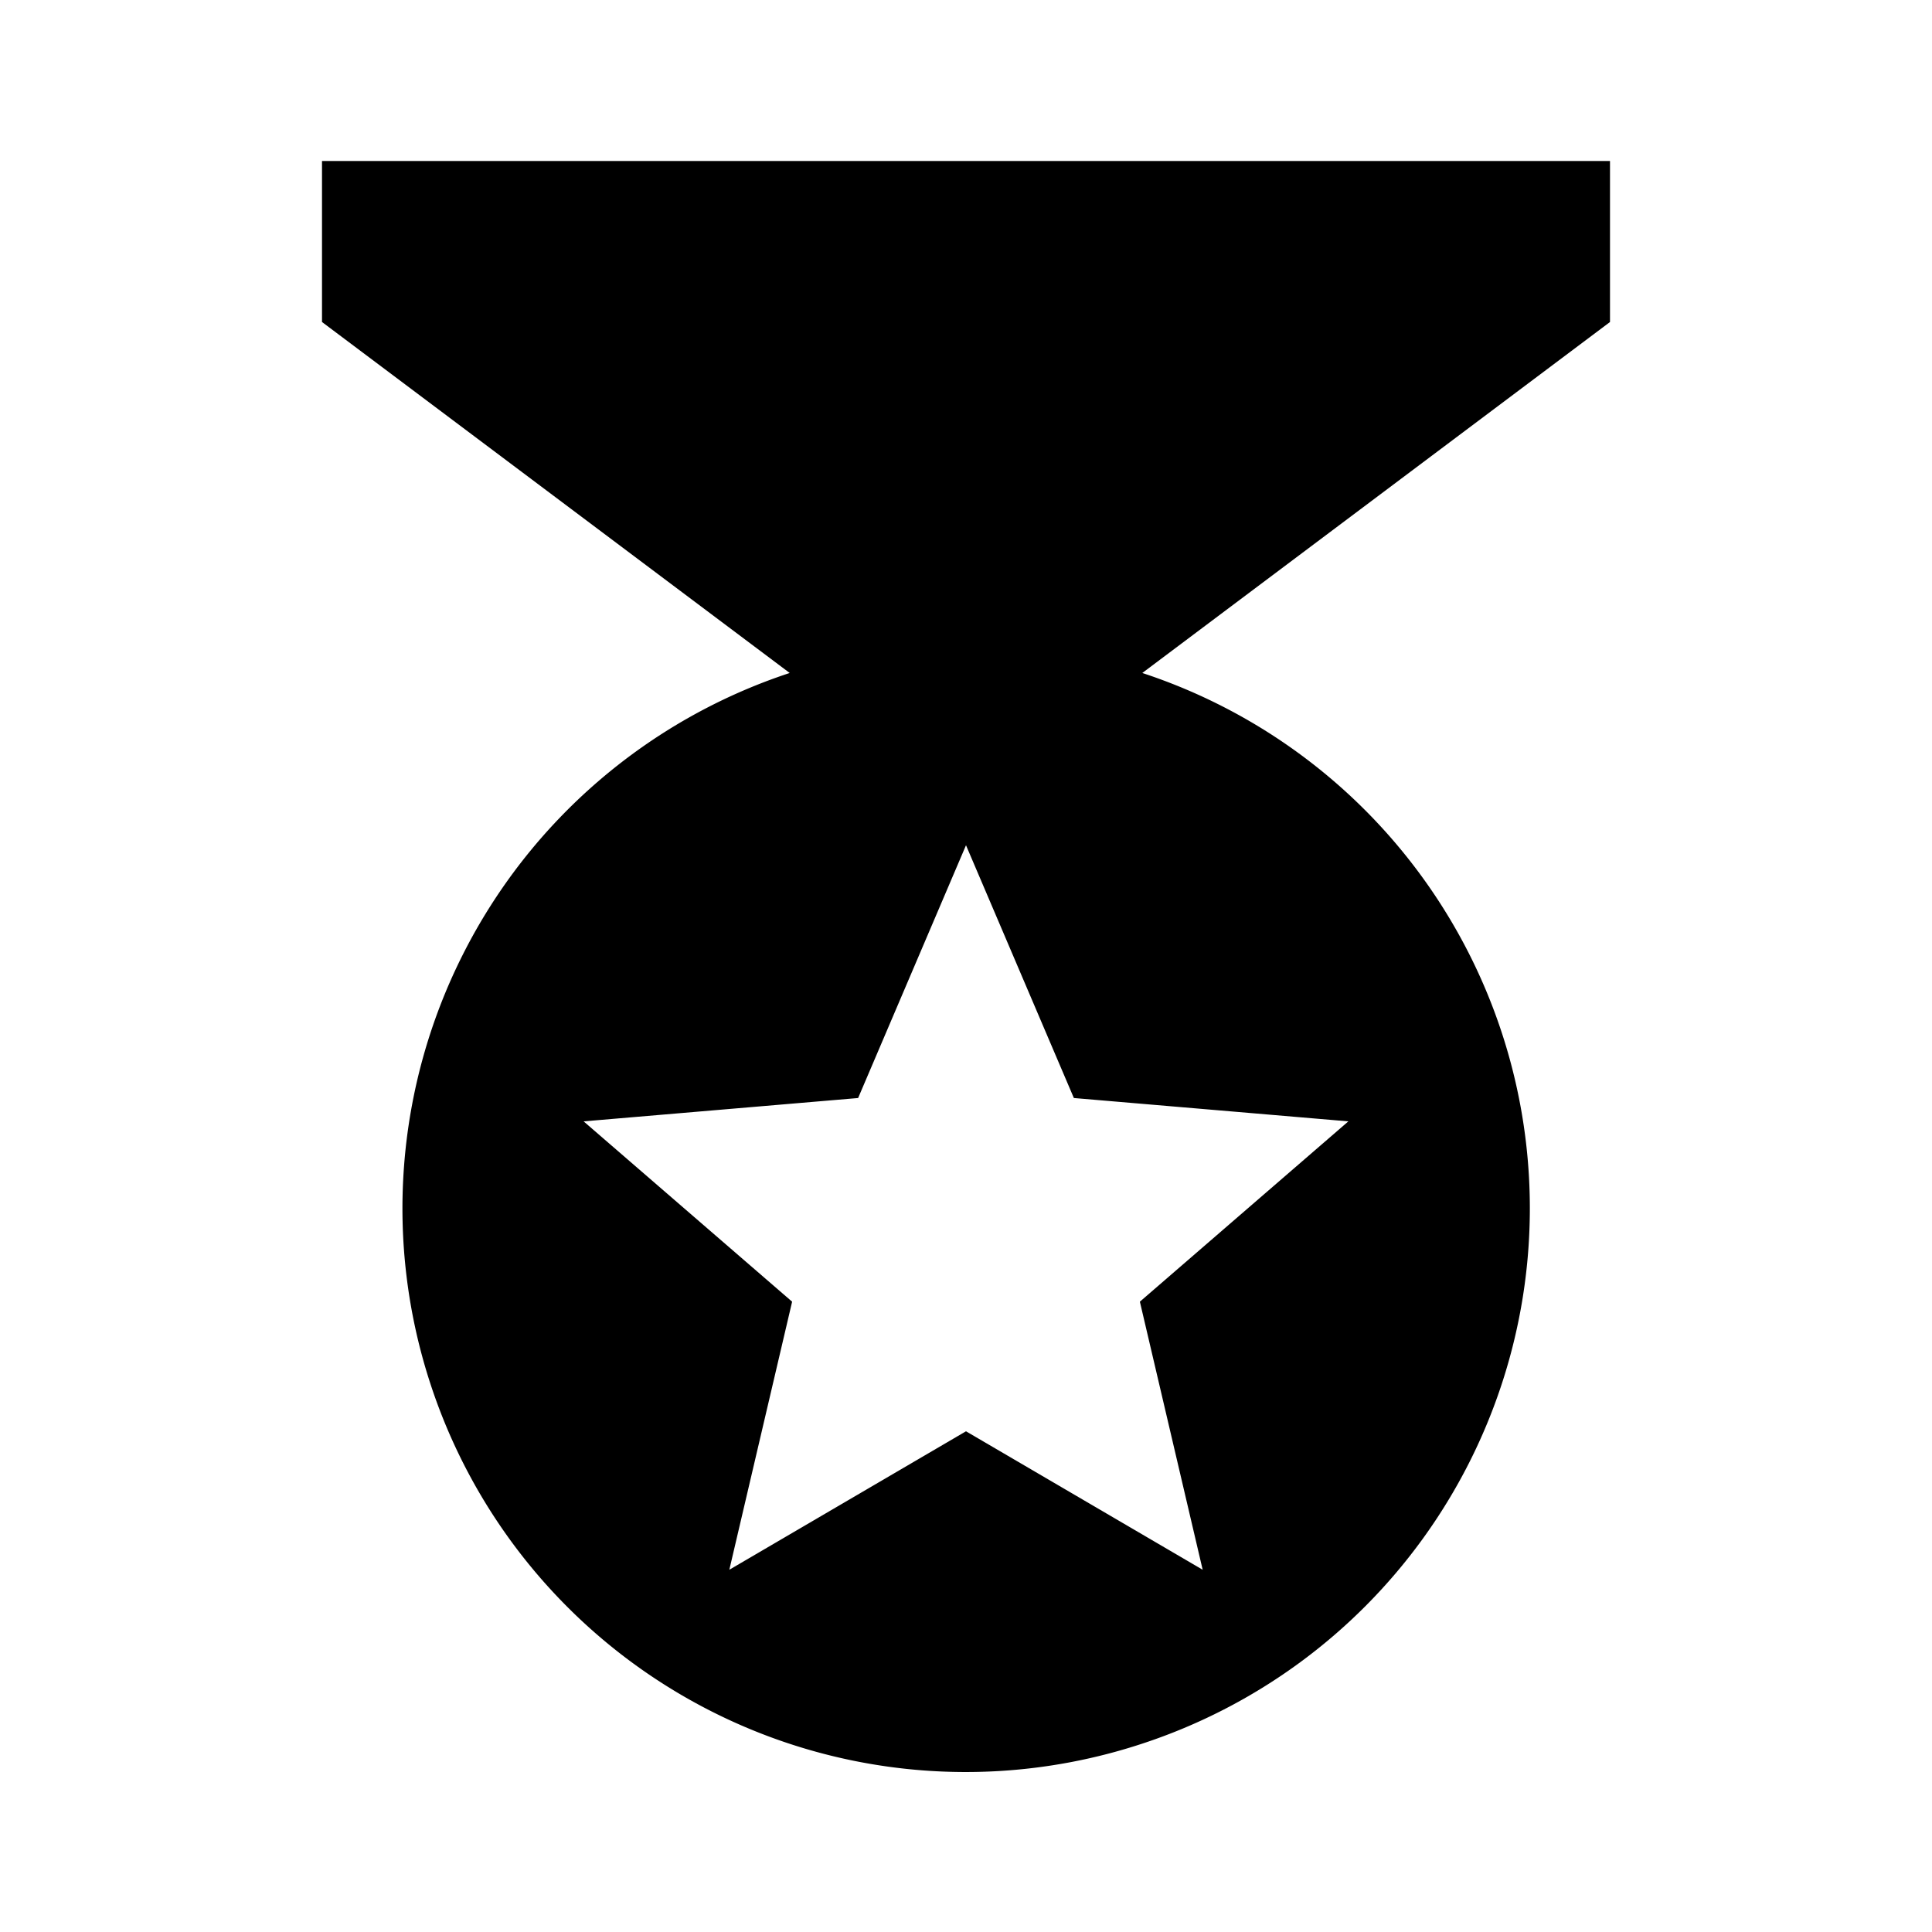
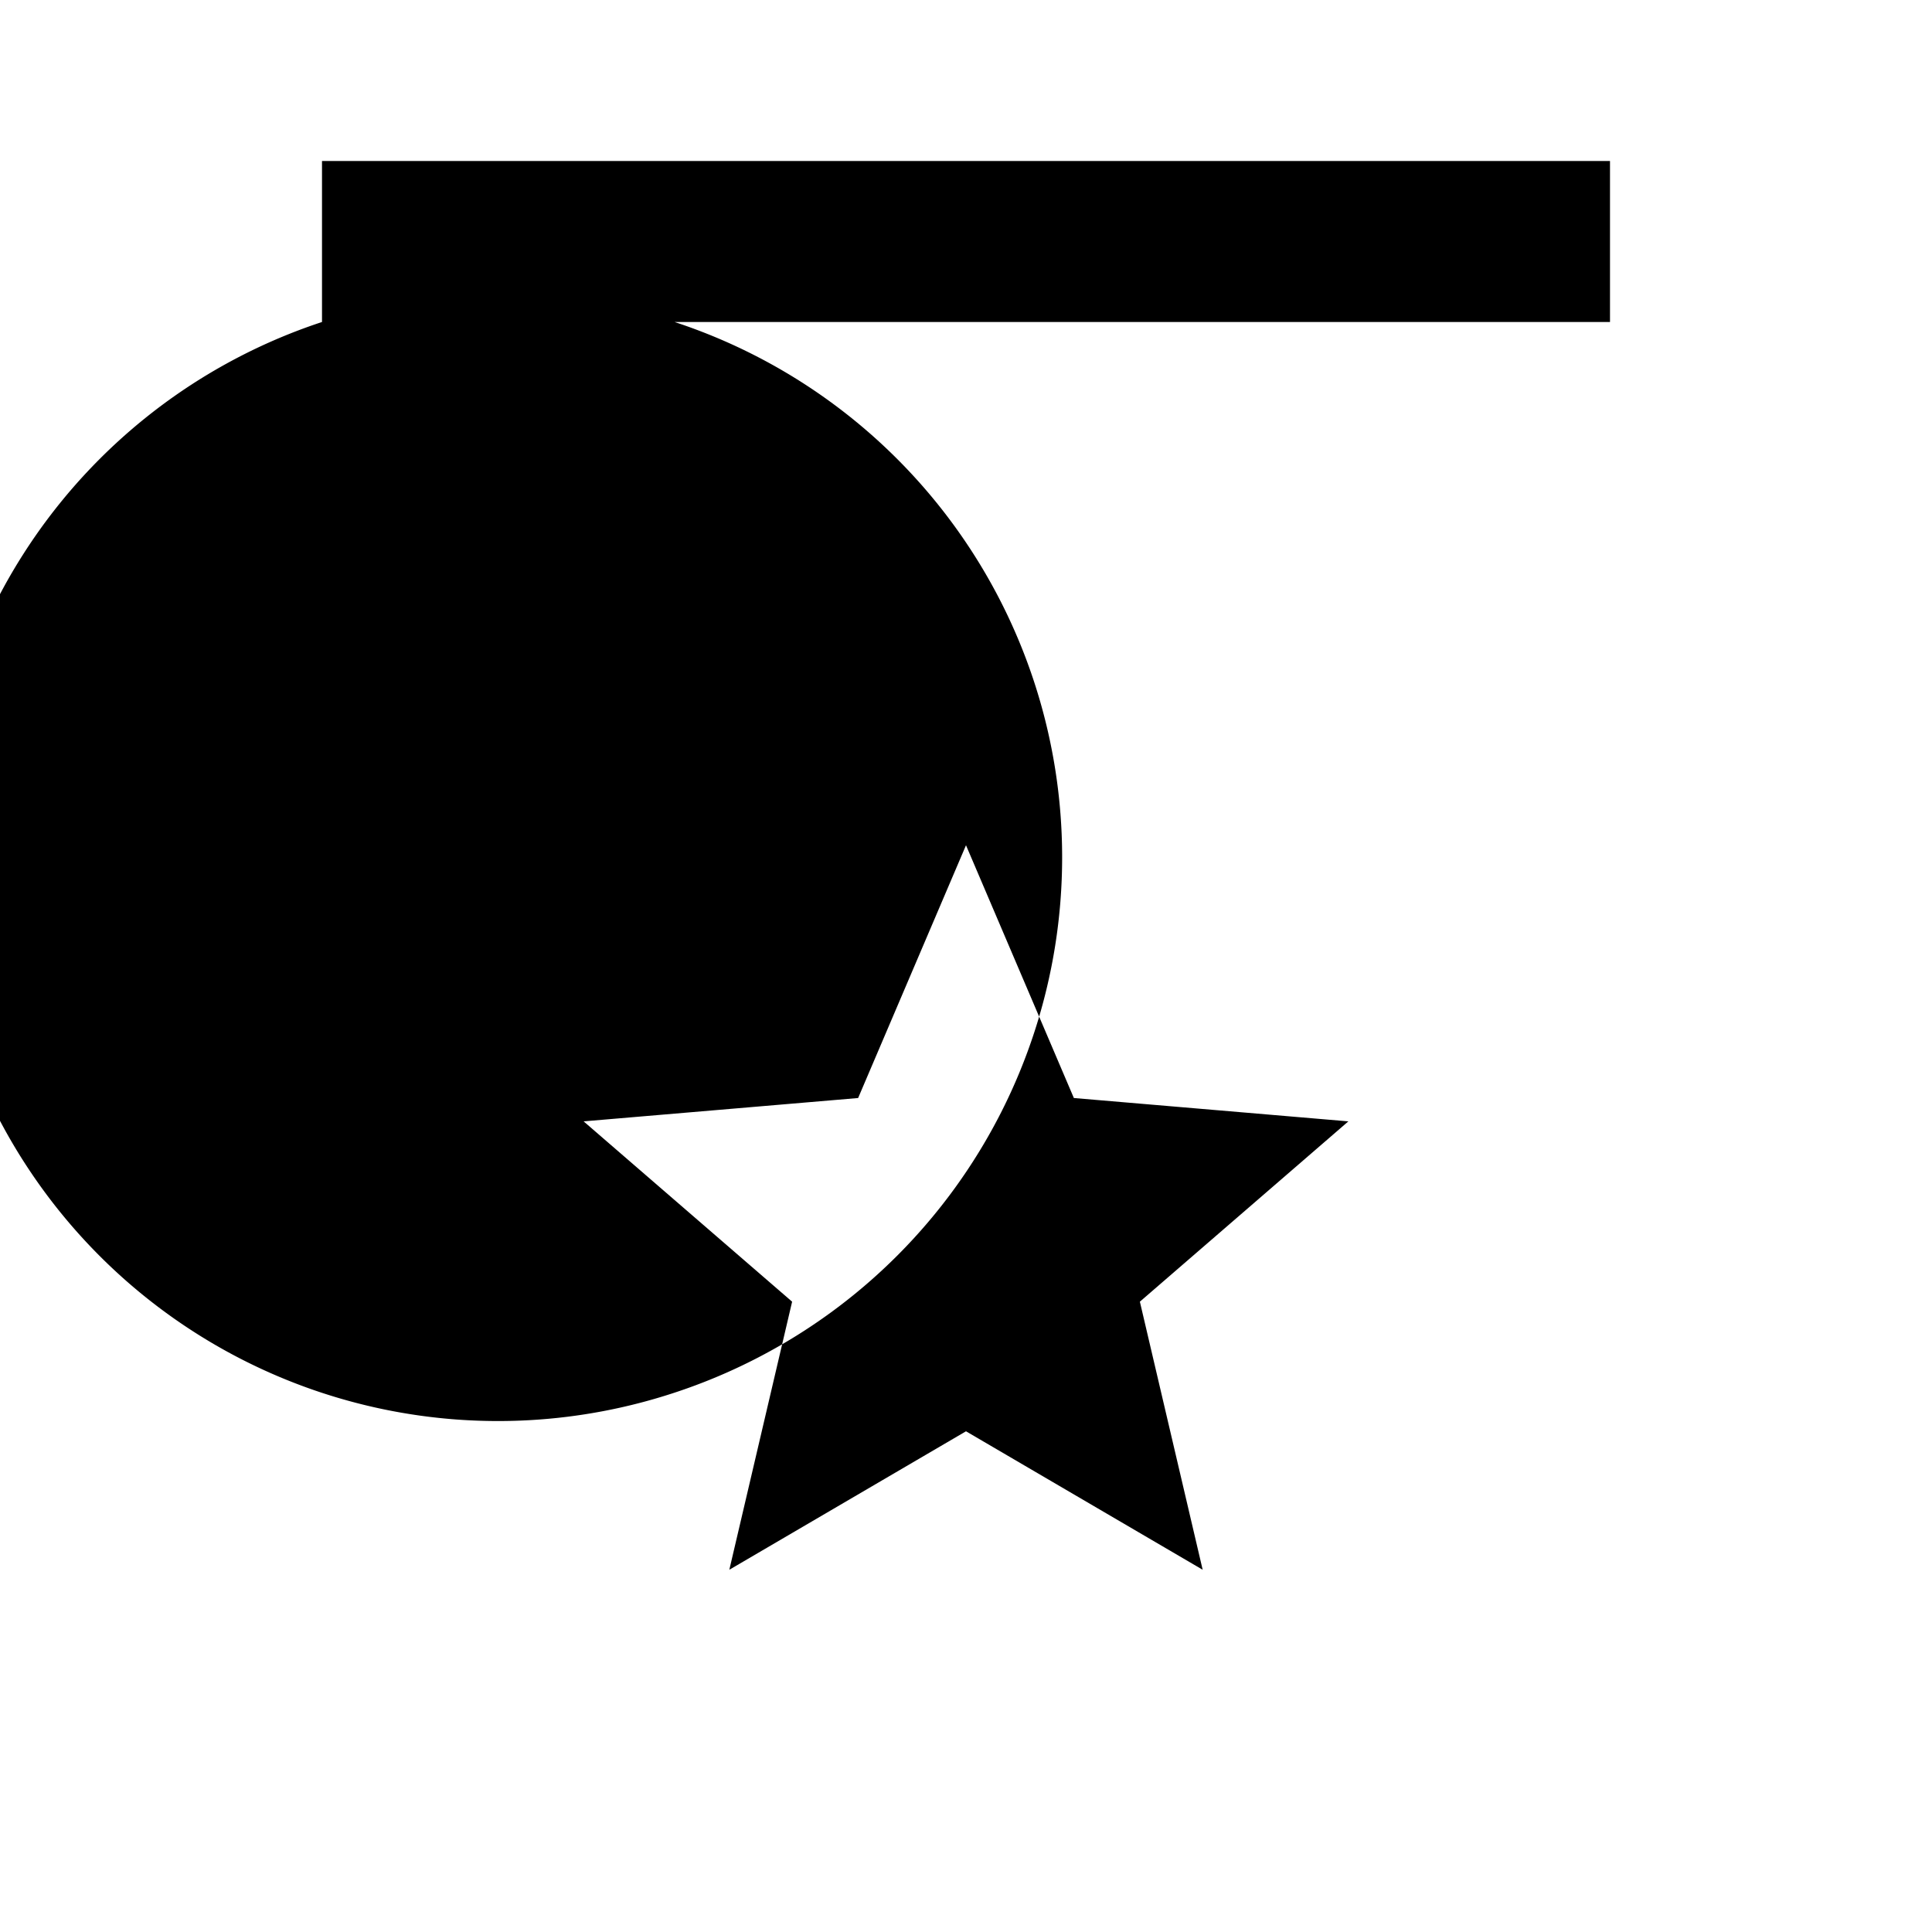
<svg xmlns="http://www.w3.org/2000/svg" width="800" height="800" viewBox="0 0 24 24">
-   <path fill="currentColor" d="M20 2H4v2l5.81 4.36a7.004 7.004 0 0 0-4.46 8.84a6.996 6.996 0 0 0 8.84 4.46a7 7 0 0 0 0-13.3L20 4zm-5.06 17.5L12 17.78L9.06 19.5l.78-3.33l-2.59-2.24l3.41-.29L12 10.5l1.34 3.14l3.41.29l-2.59 2.24z" />
+   <path fill="currentColor" d="M20 2H4v2a7.004 7.004 0 0 0-4.46 8.84a6.996 6.996 0 0 0 8.84 4.46a7 7 0 0 0 0-13.3L20 4zm-5.06 17.5L12 17.78L9.06 19.5l.78-3.33l-2.59-2.24l3.41-.29L12 10.5l1.34 3.14l3.41.29l-2.59 2.24z" />
</svg>